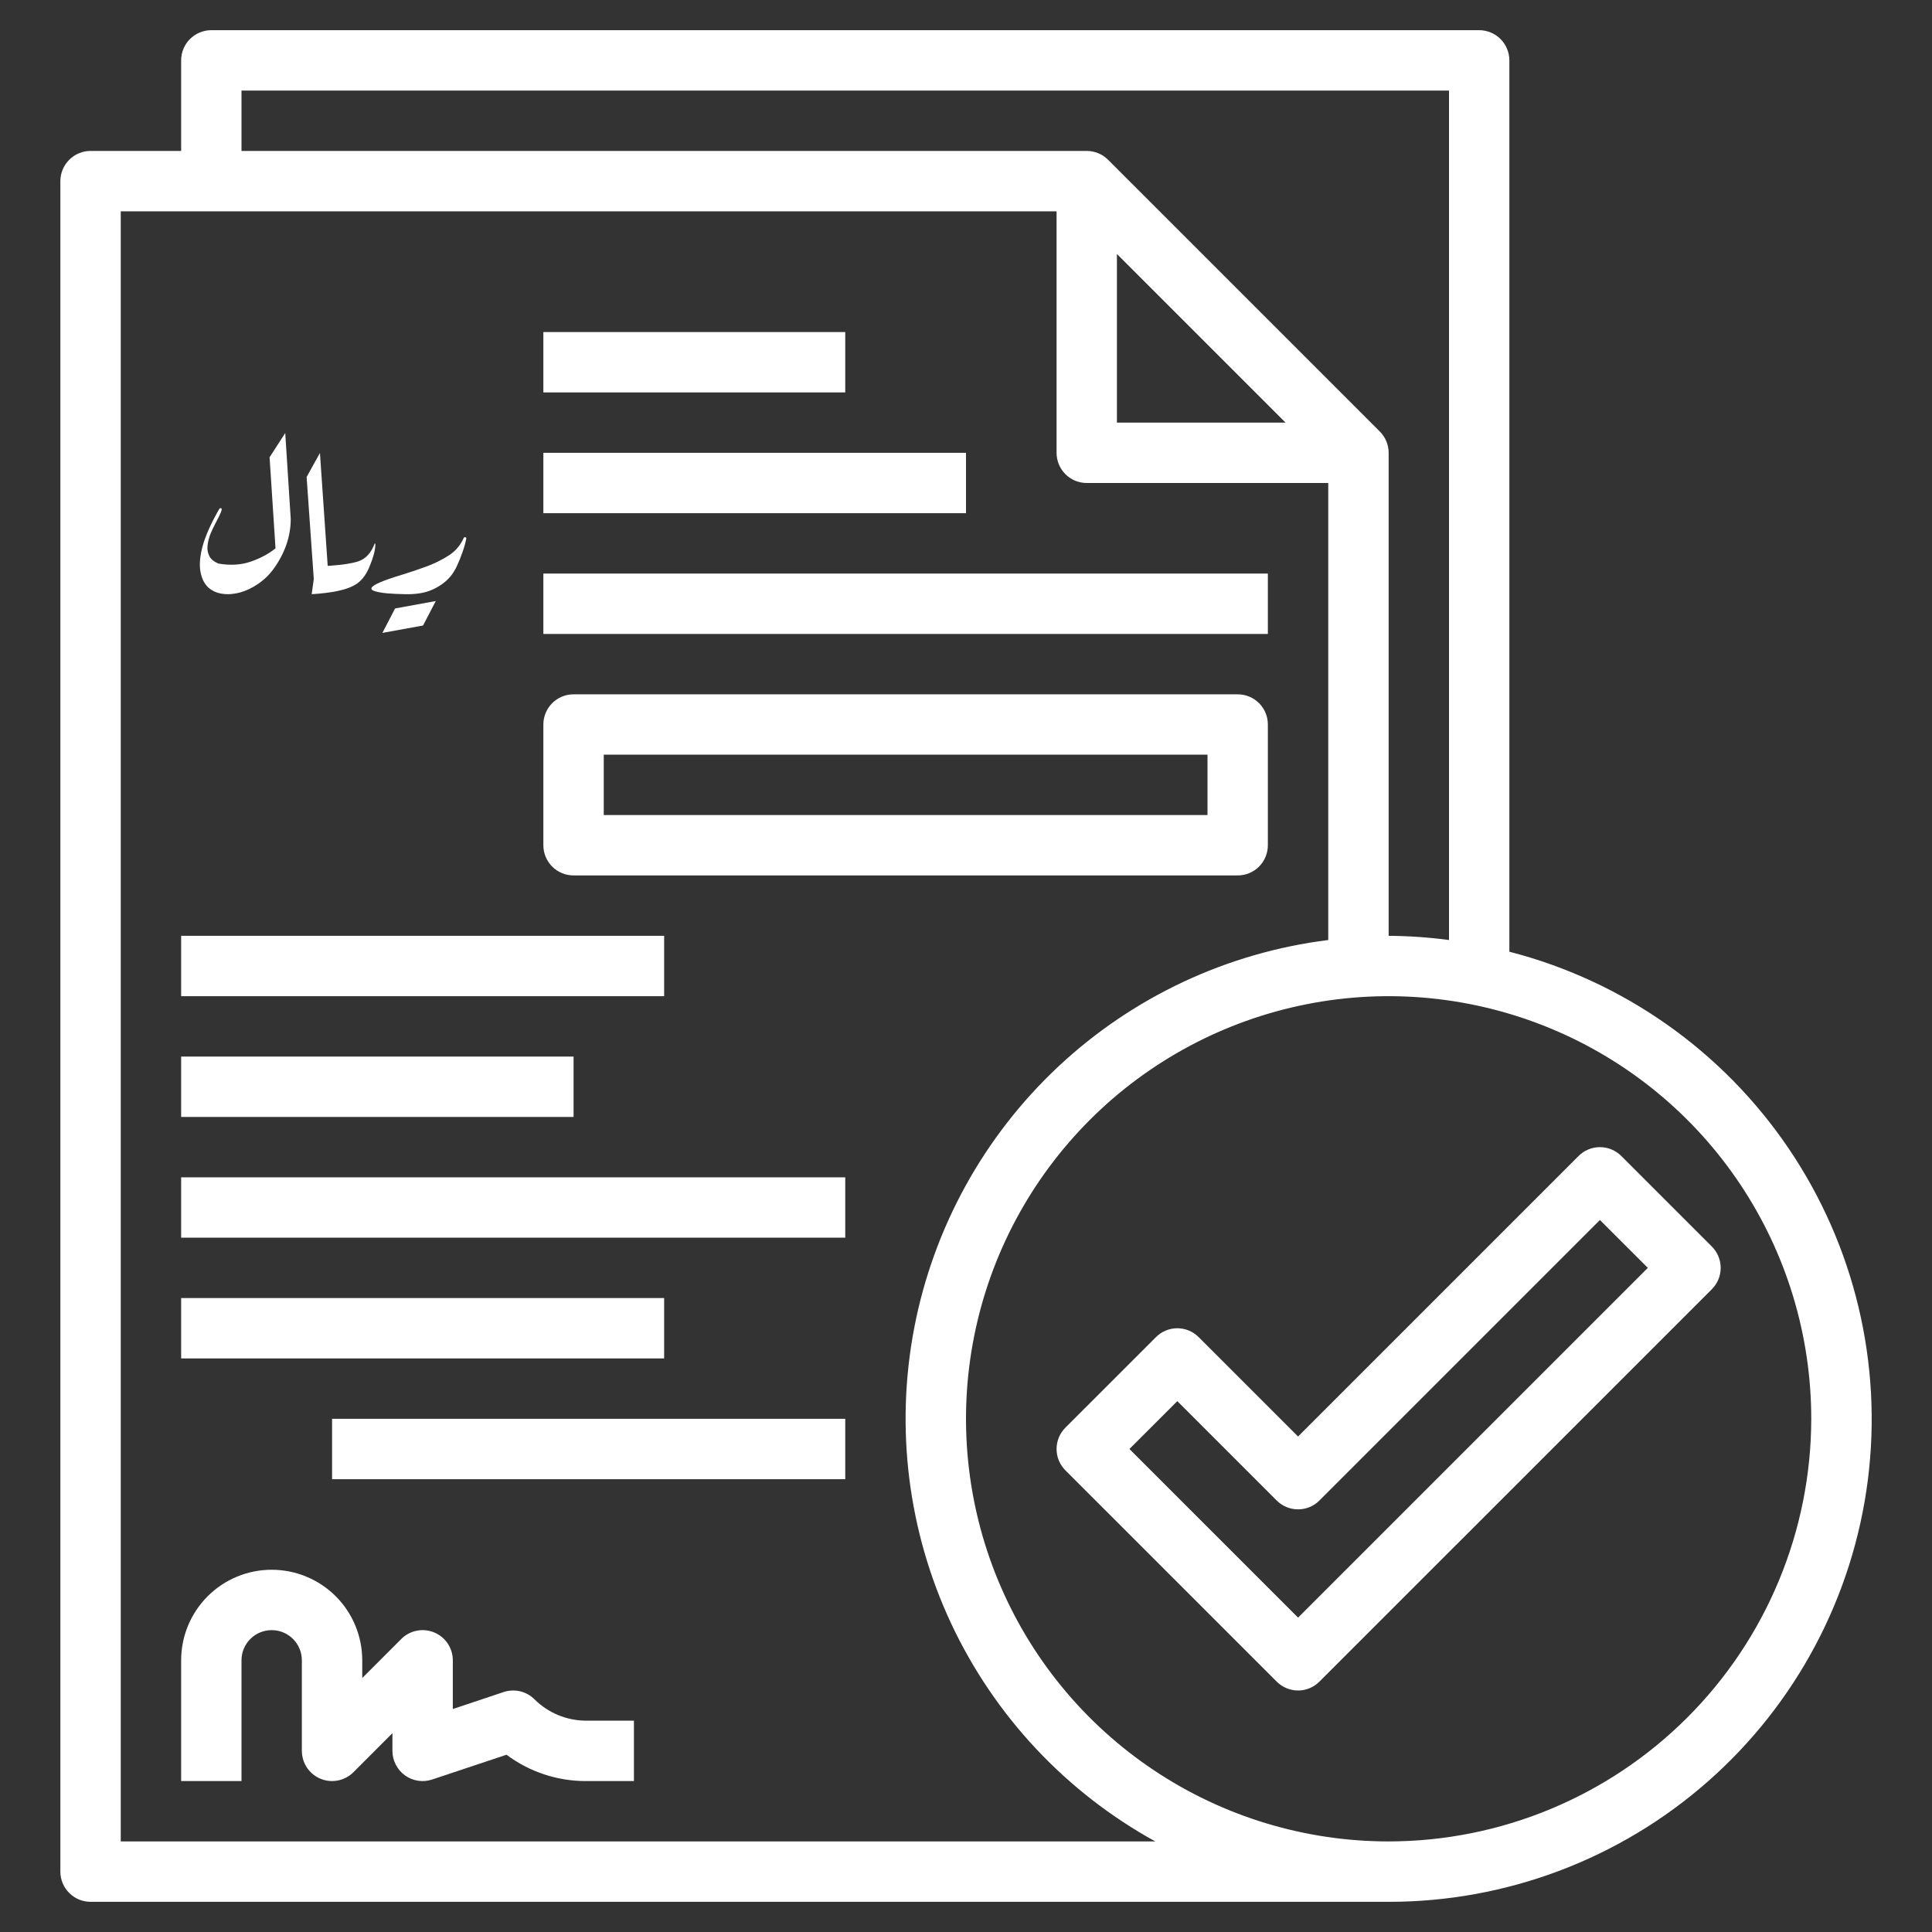
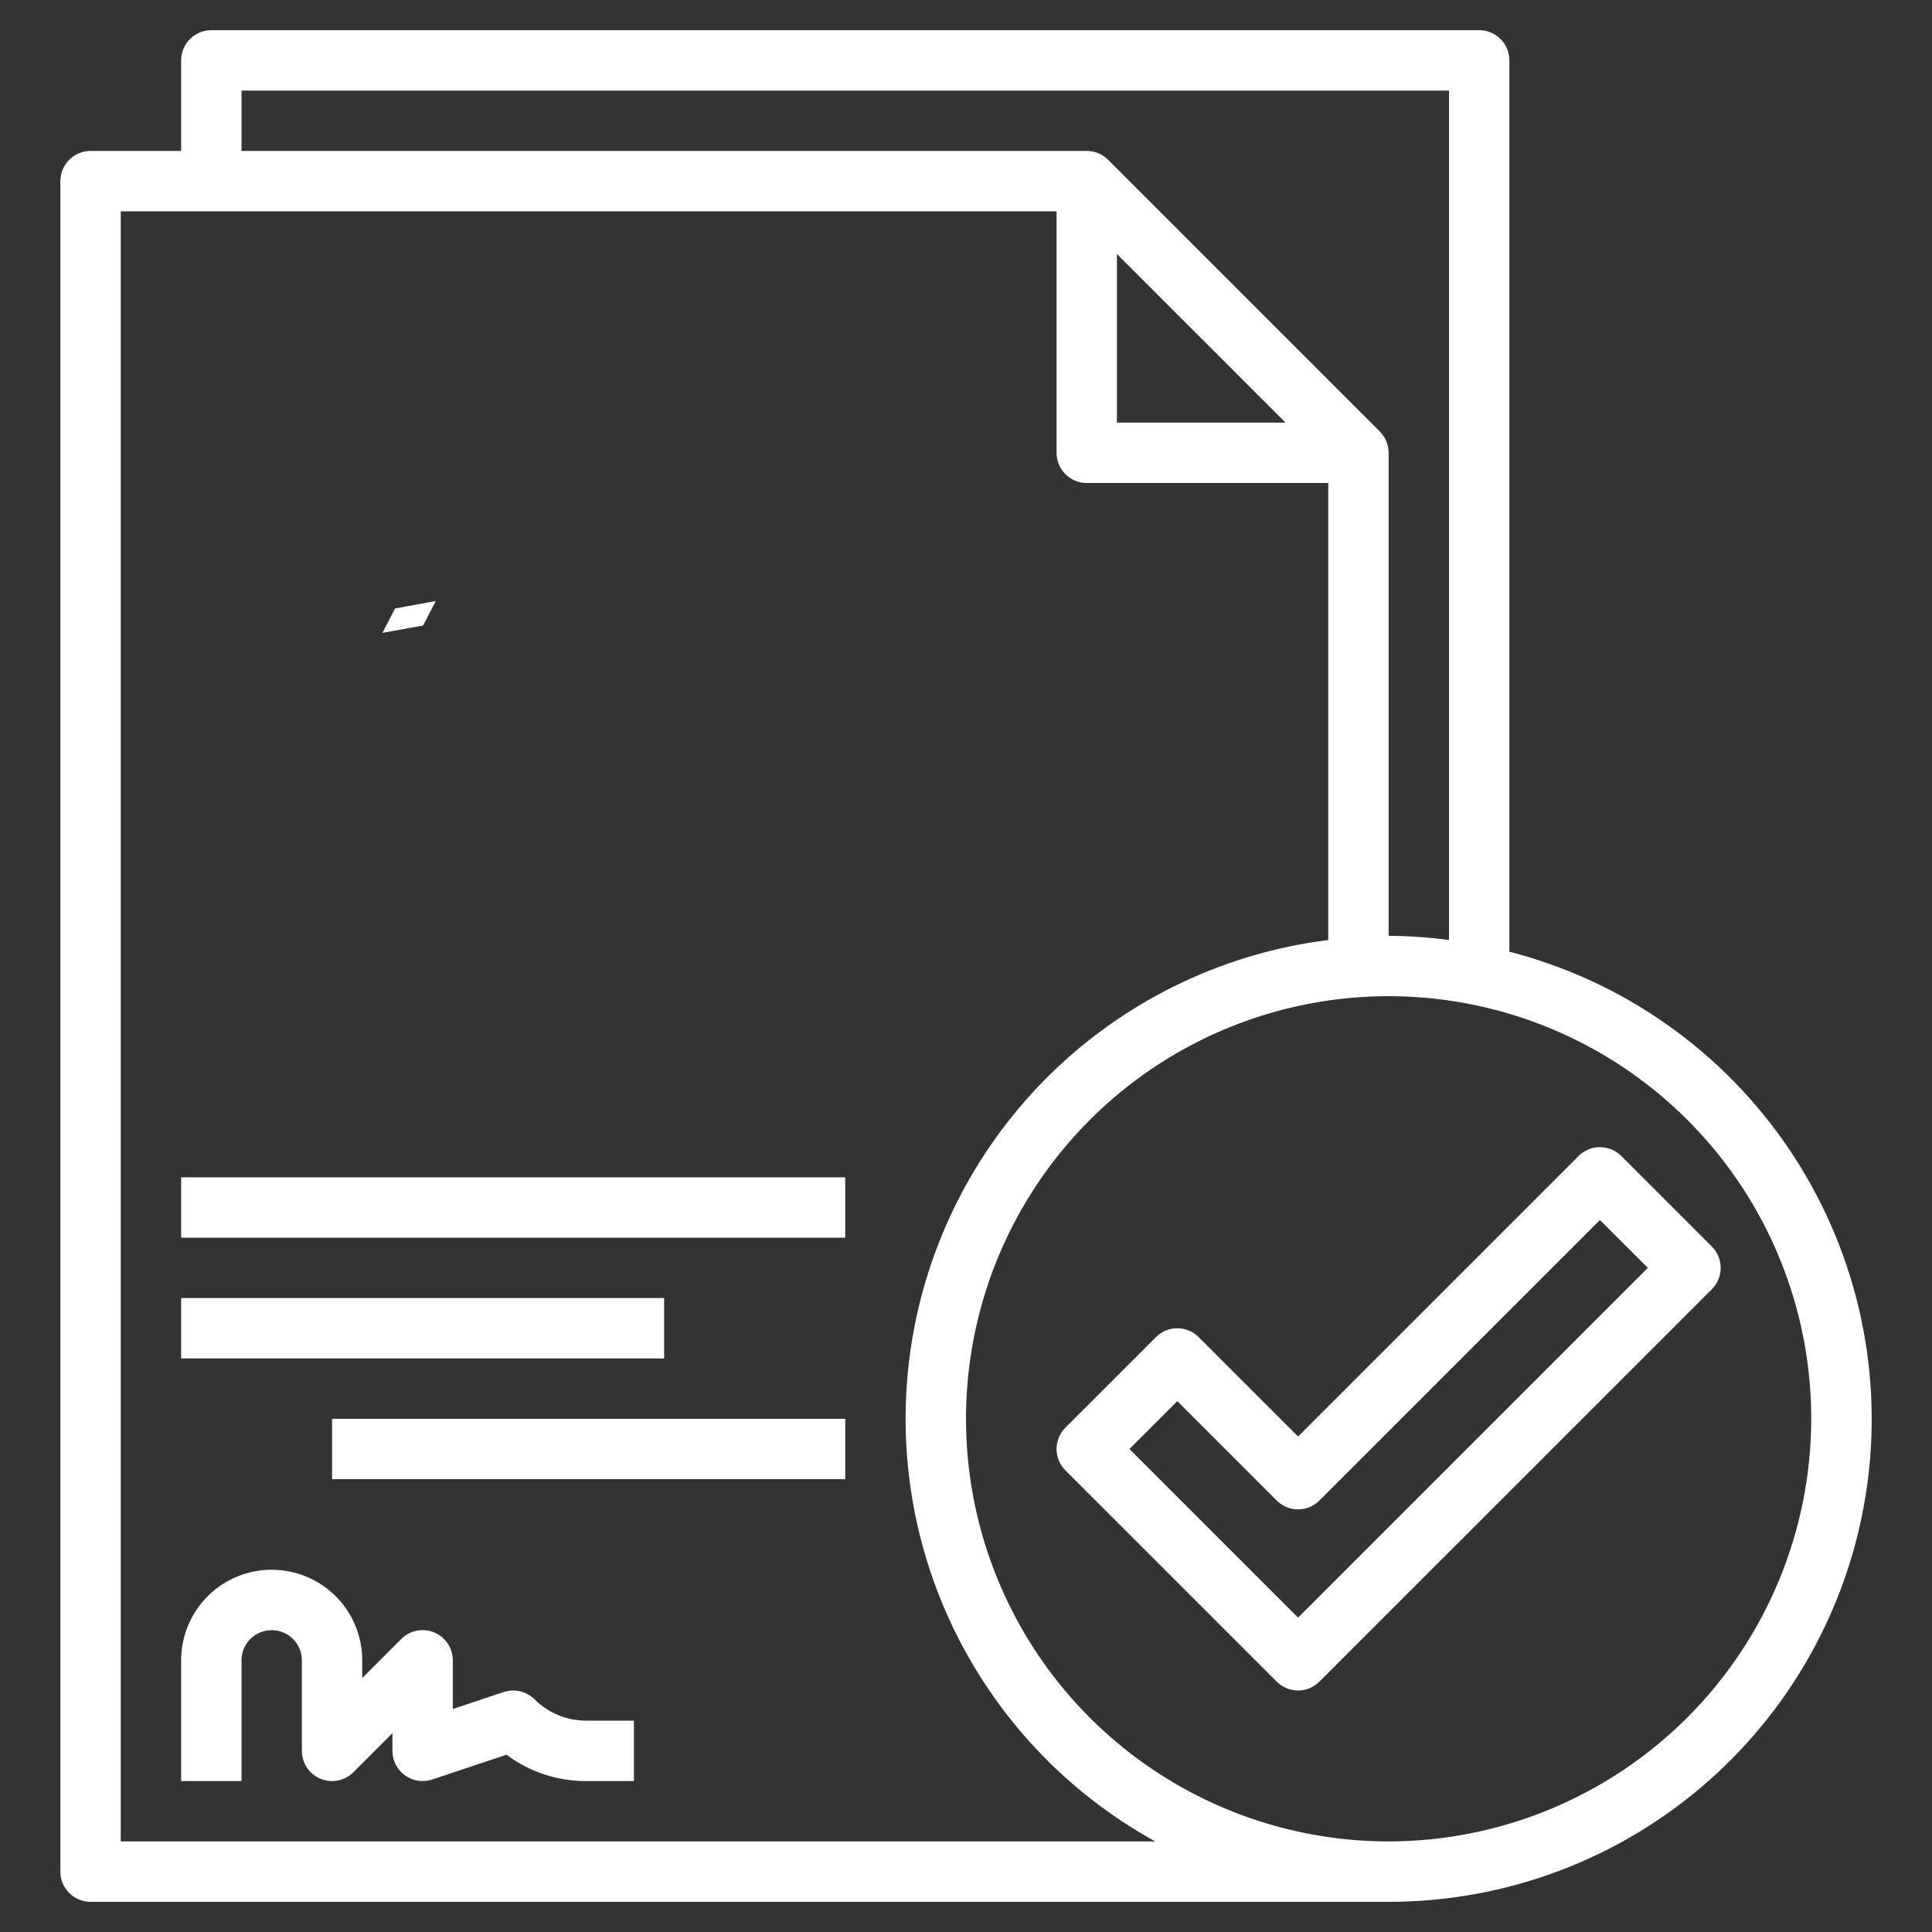
<svg xmlns="http://www.w3.org/2000/svg" width="58" height="58" viewBox="0 0 58 58" fill="none">
  <rect x="0" y="0" width="58" height="58" fill="#333333" stroke="none" />
-   <path d="M16.312 9.969H25.375V11.781H16.312V9.969ZM16.312 13.594H29V15.406H16.312V13.594ZM16.312 17.219H38.062V19.031H16.312V17.219ZM17.219 26.281H37.156C37.397 26.281 37.627 26.186 37.797 26.016C37.967 25.846 38.062 25.615 38.062 25.375V21.75C38.062 21.51 37.967 21.279 37.797 21.109C37.627 20.939 37.397 20.844 37.156 20.844H17.219C16.978 20.844 16.748 20.939 16.578 21.109C16.408 21.279 16.312 21.51 16.312 21.75V25.375C16.312 25.615 16.408 25.846 16.578 26.016C16.748 26.186 16.978 26.281 17.219 26.281ZM18.125 22.656H36.25V24.469H18.125V22.656ZM5.438 28.094H19.938V29.906H5.438V28.094ZM5.438 31.719H17.219V33.531H5.438V31.719Z" fill="white" />
  <path d="M45.312 28.571V1.812C45.312 1.572 45.217 1.342 45.047 1.172C44.877 1.002 44.647 0.906 44.406 0.906H6.344C6.103 0.906 5.873 1.002 5.703 1.172C5.533 1.342 5.438 1.572 5.438 1.812V4.531H2.719C2.478 4.531 2.248 4.627 2.078 4.797C1.908 4.967 1.812 5.197 1.812 5.438V56.188C1.812 56.428 1.908 56.658 2.078 56.828C2.248 56.998 2.478 57.094 2.719 57.094H41.688C45.216 57.097 48.625 55.812 51.273 53.48C53.922 51.149 55.629 47.931 56.074 44.431C56.519 40.93 55.671 37.388 53.69 34.468C51.708 31.548 48.73 29.451 45.312 28.571ZM7.25 2.719H43.5V28.22C42.899 28.14 42.294 28.098 41.688 28.094V13.594C41.688 13.353 41.592 13.123 41.422 12.953L33.266 4.797C33.096 4.627 32.865 4.531 32.625 4.531H7.25V2.719ZM33.531 7.625L38.594 12.688H33.531V7.625ZM3.625 55.281V6.344H31.719V13.594C31.719 13.834 31.814 14.065 31.984 14.235C32.154 14.405 32.385 14.5 32.625 14.5H39.875V28.22C36.839 28.599 34.001 29.93 31.768 32.022C29.536 34.114 28.023 36.859 27.446 39.864C26.87 42.869 27.259 45.979 28.559 48.749C29.86 51.518 32.003 53.805 34.683 55.281H3.625ZM41.688 55.281C39.178 55.281 36.725 54.537 34.639 53.143C32.552 51.749 30.926 49.767 29.966 47.449C29.006 45.131 28.754 42.58 29.244 40.118C29.733 37.657 30.942 35.397 32.716 33.622C34.49 31.848 36.751 30.64 39.212 30.15C41.673 29.66 44.224 29.912 46.543 30.872C48.861 31.832 50.843 33.459 52.237 35.545C53.631 37.631 54.375 40.084 54.375 42.594C54.371 45.958 53.033 49.183 50.655 51.561C48.276 53.94 45.051 55.278 41.688 55.281Z" fill="white" />
  <path d="M16.047 51.016C15.928 50.897 15.778 50.813 15.615 50.774C15.451 50.736 15.28 50.743 15.12 50.796L13.594 51.306V49.844C13.594 49.664 13.54 49.489 13.441 49.34C13.341 49.191 13.2 49.075 13.034 49.007C12.869 48.938 12.687 48.92 12.511 48.955C12.335 48.99 12.174 49.076 12.047 49.203L10.875 50.375V49.844C10.875 49.123 10.589 48.431 10.079 47.921C9.569 47.411 8.877 47.125 8.156 47.125C7.435 47.125 6.744 47.411 6.234 47.921C5.724 48.431 5.438 49.123 5.438 49.844V53.469H7.25V49.844C7.25 49.603 7.345 49.373 7.515 49.203C7.685 49.033 7.916 48.938 8.156 48.938C8.397 48.938 8.627 49.033 8.797 49.203C8.967 49.373 9.062 49.603 9.062 49.844V52.562C9.063 52.742 9.116 52.917 9.215 53.066C9.315 53.215 9.456 53.331 9.622 53.4C9.788 53.468 9.97 53.486 10.146 53.451C10.321 53.416 10.483 53.33 10.61 53.203L11.781 52.031V52.562C11.781 52.706 11.815 52.848 11.881 52.975C11.946 53.103 12.041 53.214 12.157 53.298C12.274 53.382 12.409 53.437 12.551 53.459C12.693 53.48 12.838 53.468 12.974 53.422L15.206 52.678C15.895 53.194 16.733 53.471 17.594 53.469H19.031V51.656H17.594C17.014 51.654 16.458 51.424 16.047 51.016ZM5.438 35.344H25.375V37.156H5.438V35.344ZM5.438 38.969H19.938V40.781H5.438V38.969ZM9.969 42.594H25.375V44.406H9.969V42.594ZM47.391 34.703L38.969 43.125L35.984 40.141C35.815 39.971 35.584 39.875 35.344 39.875C35.103 39.875 34.873 39.971 34.703 40.141L31.984 42.859C31.814 43.029 31.719 43.26 31.719 43.5C31.719 43.74 31.814 43.971 31.984 44.141L38.328 50.484C38.498 50.654 38.728 50.75 38.969 50.75C39.209 50.75 39.44 50.654 39.609 50.484L51.391 38.703C51.561 38.533 51.656 38.303 51.656 38.062C51.656 37.822 51.561 37.592 51.391 37.422L48.672 34.703C48.502 34.533 48.272 34.438 48.031 34.438C47.791 34.438 47.56 34.533 47.391 34.703ZM38.969 48.562L33.906 43.5L35.344 42.063L38.328 45.047C38.498 45.217 38.728 45.312 38.969 45.312C39.209 45.312 39.44 45.217 39.609 45.047L48.031 36.625L49.469 38.062L38.969 48.562Z" fill="white" />
-   <path d="M8.093 13.728L8.563 13L8.728 15.579C8.728 15.842 8.684 16.102 8.595 16.357C8.506 16.608 8.383 16.842 8.226 17.06C8.095 17.245 7.938 17.399 7.756 17.523C7.578 17.646 7.394 17.735 7.203 17.788C7.017 17.838 6.839 17.85 6.67 17.825C6.5 17.801 6.356 17.733 6.237 17.622C6.123 17.506 6.049 17.348 6.015 17.146C5.981 16.941 6.004 16.688 6.085 16.387C6.17 16.083 6.329 15.725 6.562 15.314C6.587 15.264 6.612 15.246 6.638 15.258C6.663 15.267 6.661 15.308 6.631 15.382C6.593 15.468 6.545 15.567 6.485 15.678C6.426 15.789 6.371 15.904 6.32 16.023C6.273 16.143 6.244 16.26 6.231 16.375C6.218 16.49 6.235 16.595 6.282 16.69C6.329 16.785 6.42 16.861 6.555 16.918C6.907 16.98 7.229 16.961 7.521 16.863C7.818 16.76 8.068 16.626 8.271 16.462L8.093 13.728Z" fill="white" />
-   <path d="M9.205 14.32L9.605 13.598L9.846 17.11L9.452 17.838L9.205 14.32Z" fill="white" />
-   <path d="M11.269 16.326C11.269 16.416 11.255 16.519 11.225 16.634C11.195 16.745 11.153 16.867 11.098 16.998C10.988 17.274 10.833 17.465 10.634 17.572C10.384 17.712 9.958 17.801 9.357 17.838L9.471 17.011C9.797 16.994 10.066 16.974 10.278 16.949C10.494 16.92 10.655 16.887 10.761 16.85C10.981 16.776 11.144 16.597 11.25 16.314L11.269 16.326Z" fill="white" />
  <path d="M12.7 18.778L11.48 19L11.861 18.266L13.082 18.044L12.7 18.778Z" fill="white" />
-   <path d="M14 16.159C13.975 16.295 13.934 16.439 13.879 16.591C13.828 16.739 13.771 16.879 13.708 17.011C13.644 17.138 13.579 17.241 13.511 17.319C13.367 17.484 13.184 17.613 12.964 17.708C12.748 17.803 12.479 17.846 12.157 17.838C11.958 17.834 11.78 17.825 11.623 17.813C11.467 17.797 11.346 17.776 11.261 17.751C11.176 17.727 11.14 17.694 11.153 17.652C11.17 17.607 11.248 17.554 11.388 17.492C11.532 17.426 11.755 17.348 12.056 17.258C12.314 17.179 12.564 17.095 12.805 17.005C13.051 16.914 13.276 16.803 13.479 16.671C13.67 16.548 13.816 16.377 13.917 16.159C13.926 16.135 13.941 16.124 13.962 16.128C13.983 16.128 13.996 16.139 14 16.159Z" fill="white" />
</svg>